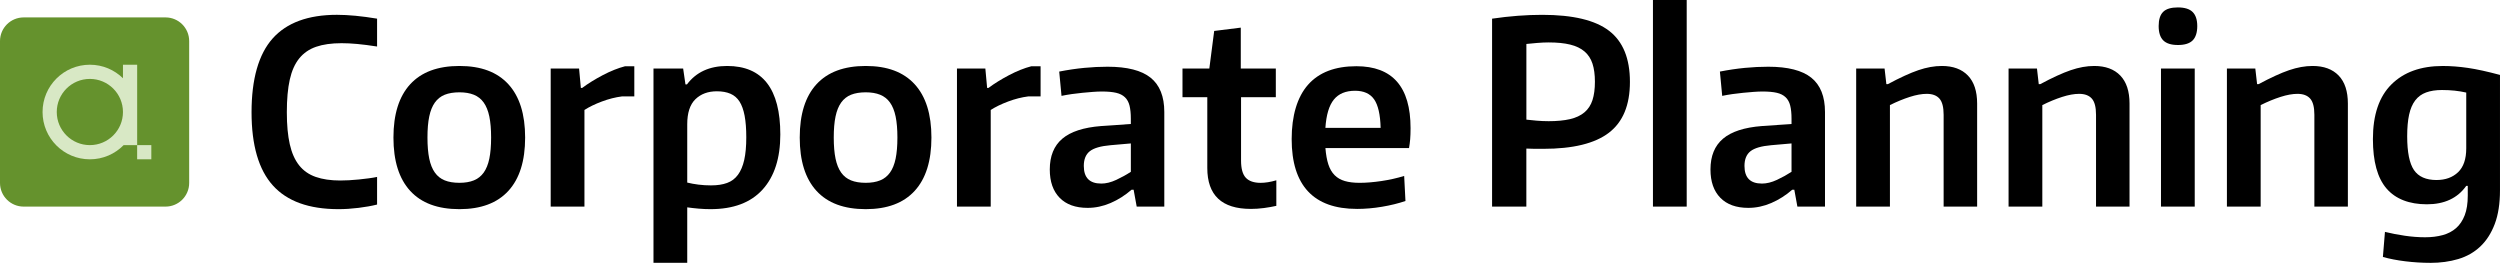
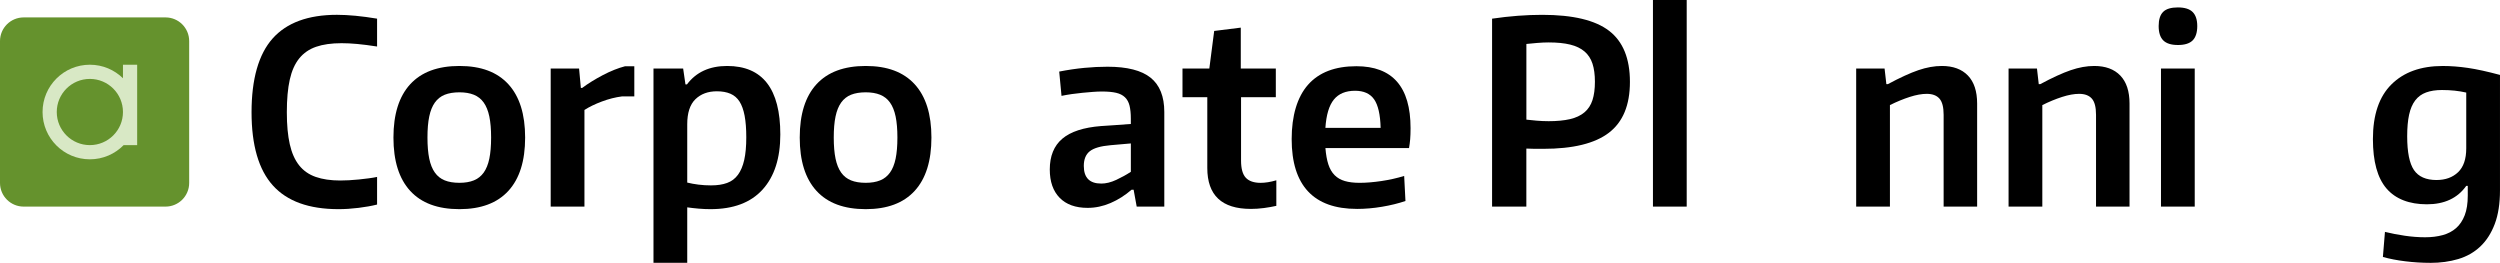
<svg xmlns="http://www.w3.org/2000/svg" width="950" height="100" viewBox="0 0 950 100" fill="none">
  <g clip-path="url(#clip0_377_274)">
    <path d="M62.905 6.619H8.984C4.022 6.619 0 10.641 0 15.603V69.524C0 74.486 4.022 78.508 8.984 78.508H62.905C67.867 78.508 71.889 74.486 71.889 69.524V15.603C71.889 10.641 67.867 6.619 62.905 6.619Z" fill="#65922D" />
-     <path d="M57.504 55.145H52.115V60.534H57.504V55.145Z" fill="#D8E8C5" />
+     <path d="M57.504 55.145H52.115V60.534V55.145Z" fill="#D8E8C5" />
    <path d="M46.726 24.593V29.734C43.486 26.558 39.048 24.593 34.147 24.593C24.219 24.593 16.173 32.638 16.173 42.566C16.173 52.495 24.219 60.54 34.147 60.54C39.175 60.54 43.714 58.474 46.979 55.151H52.121V24.599H46.732L46.726 24.593ZM34.147 55.145C27.198 55.145 21.569 49.515 21.569 42.566C21.569 35.618 27.198 29.988 34.147 29.988C41.096 29.988 46.726 35.618 46.726 42.566C46.726 49.515 41.096 55.145 34.147 55.145Z" fill="#D8E8C5" />
    <path d="M128.625 79.478C117.416 79.478 109.111 76.485 103.703 70.488C98.295 64.496 95.588 55.221 95.588 42.649C95.588 30.077 98.257 20.611 103.601 14.62C108.946 8.629 117.093 5.63 128.036 5.63C132.372 5.63 137.463 6.118 143.29 7.088V17.676C140.373 17.226 137.85 16.896 135.713 16.706C133.577 16.509 131.599 16.414 129.786 16.414C125.963 16.414 122.742 16.871 120.117 17.777C117.492 18.684 115.356 20.155 113.707 22.196C112.059 24.238 110.854 26.926 110.113 30.261C109.364 33.596 108.997 37.729 108.997 42.649C108.997 47.569 109.371 51.493 110.113 54.796C110.854 58.099 112.04 60.769 113.657 62.81C115.273 64.852 117.378 66.322 119.971 67.229C122.558 68.136 125.671 68.592 129.297 68.592C130.267 68.592 131.37 68.56 132.6 68.497C133.83 68.434 135.079 68.338 136.341 68.205C137.603 68.079 138.852 67.933 140.082 67.768C141.312 67.609 142.383 67.426 143.29 67.235V77.728C141.216 78.248 138.871 78.666 136.246 78.99C133.621 79.313 131.079 79.478 128.619 79.478H128.625Z" fill="black" />
    <path d="M174.577 79.478C166.348 79.478 160.116 77.164 155.874 72.529C151.633 67.901 149.509 61.149 149.509 52.273C149.509 43.397 151.633 36.645 155.874 32.017C160.116 27.389 166.348 25.068 174.577 25.068C182.807 25.068 188.937 27.382 193.185 32.017C197.427 36.651 199.551 43.403 199.551 52.273C199.551 61.143 197.427 67.901 193.185 72.529C188.944 77.164 182.743 79.478 174.577 79.478ZM174.577 69.467C176.714 69.467 178.546 69.163 180.068 68.541C181.589 67.926 182.838 66.937 183.808 65.581C184.778 64.224 185.495 62.455 185.945 60.287C186.395 58.118 186.623 55.443 186.623 52.273C186.623 49.103 186.395 46.428 185.945 44.259C185.488 42.091 184.778 40.322 183.808 38.965C182.838 37.609 181.589 36.62 180.068 36.005C178.546 35.39 176.714 35.079 174.577 35.079C172.441 35.079 170.513 35.39 168.992 36.005C167.47 36.62 166.221 37.609 165.251 38.965C164.281 40.328 163.565 42.091 163.115 44.259C162.658 46.428 162.436 49.103 162.436 52.273C162.436 55.443 162.665 58.118 163.115 60.287C163.565 62.455 164.281 64.224 165.251 65.581C166.221 66.944 167.47 67.926 168.992 68.541C170.513 69.156 172.377 69.467 174.577 69.467Z" fill="black" />
    <path d="M209.263 26.038H220.048L220.726 33.424H221.214C223.478 31.738 226.09 30.121 229.038 28.568C231.986 27.015 234.82 25.88 237.54 25.17H241.039V36.632H236.373C233.85 36.956 231.288 37.602 228.695 38.579C226.102 39.549 223.902 40.62 222.089 41.787V78.514H209.263V26.038Z" fill="black" />
    <path d="M248.324 26.038H259.596L260.471 32.061H261.055C264.554 27.395 269.639 25.068 276.309 25.068C289.781 25.068 296.52 33.748 296.52 51.106C296.52 60.109 294.27 67.09 289.768 72.047C285.267 77.005 278.673 79.478 269.994 79.478C268.504 79.478 266.995 79.415 265.474 79.281C263.952 79.148 262.513 78.99 261.15 78.793V99.874H248.324V26.038ZM270.279 70.443C272.612 70.443 274.616 70.139 276.302 69.518C277.989 68.903 279.364 67.869 280.43 66.411C281.495 64.953 282.293 63.076 282.807 60.775C283.327 58.48 283.587 55.608 283.587 52.178C283.587 48.938 283.378 46.206 282.953 43.968C282.528 41.736 281.881 39.935 281.013 38.579C280.138 37.216 278.99 36.233 277.564 35.618C276.137 35.003 274.419 34.692 272.416 34.692C269.049 34.692 266.329 35.694 264.256 37.704C262.183 39.714 261.15 42.89 261.15 47.226V69.378C262.443 69.702 263.87 69.962 265.423 70.158C266.976 70.355 268.593 70.45 270.279 70.45V70.443Z" fill="black" />
    <path d="M328.968 79.478C320.739 79.478 314.507 77.164 310.265 72.529C306.024 67.901 303.9 61.149 303.9 52.273C303.9 43.397 306.024 36.645 310.265 32.017C314.507 27.389 320.739 25.068 328.968 25.068C337.198 25.068 343.328 27.382 347.576 32.017C351.818 36.651 353.942 43.403 353.942 52.273C353.942 61.143 351.818 67.901 347.576 72.529C343.335 77.164 337.134 79.478 328.968 79.478ZM328.968 69.467C331.105 69.467 332.937 69.163 334.459 68.541C335.98 67.926 337.229 66.937 338.199 65.581C339.169 64.224 339.886 62.455 340.336 60.287C340.786 58.118 341.014 55.443 341.014 52.273C341.014 49.103 340.786 46.428 340.336 44.259C339.879 42.091 339.169 40.322 338.199 38.965C337.229 37.609 335.98 36.62 334.459 36.005C332.937 35.39 331.105 35.079 328.968 35.079C326.832 35.079 324.904 35.39 323.383 36.005C321.861 36.62 320.612 37.609 319.642 38.965C318.672 40.328 317.956 42.091 317.506 44.259C317.049 46.428 316.827 49.103 316.827 52.273C316.827 55.443 317.056 58.118 317.506 60.287C317.956 62.455 318.672 64.224 319.642 65.581C320.612 66.944 321.861 67.926 323.383 68.541C324.904 69.156 326.768 69.467 328.968 69.467Z" fill="black" />
-     <path d="M363.648 26.038H374.432L375.111 33.424H375.599C377.862 31.738 380.474 30.121 383.422 28.568C386.37 27.015 389.204 25.88 391.924 25.17H395.424V36.632H390.758C388.234 36.956 385.673 37.602 383.08 38.579C380.487 39.549 378.287 40.62 376.474 41.787V78.514H363.648V26.038Z" fill="black" />
    <path d="M413.296 78.99C408.7 78.99 405.149 77.709 402.658 75.154C400.166 72.599 398.917 69.017 398.917 64.42C398.917 59.304 400.502 55.399 403.678 52.711C406.848 50.022 411.775 48.418 418.444 47.898L429.717 47.119V45.077C429.717 43.131 429.552 41.501 429.229 40.17C428.905 38.845 428.322 37.773 427.479 36.962C426.636 36.151 425.52 35.586 424.125 35.263C422.73 34.94 420.936 34.775 418.73 34.775C417.69 34.775 416.542 34.825 415.281 34.92C414.019 35.016 412.707 35.13 411.343 35.263C409.98 35.396 408.624 35.554 407.261 35.751C405.897 35.948 404.604 36.176 403.374 36.429L402.499 27.198C405.802 26.552 408.972 26.083 412.022 25.791C415.065 25.499 418.013 25.354 420.866 25.354C428.316 25.354 433.774 26.748 437.236 29.532C440.698 32.315 442.435 36.658 442.435 42.554V78.501H431.942L430.776 72.092H429.996C427.536 74.228 424.879 75.915 422.026 77.145C419.173 78.375 416.263 78.99 413.284 78.99H413.296ZM418.451 69.759C420.264 69.759 422.172 69.29 424.182 68.351C426.192 67.413 428.037 66.392 429.723 65.289V54.505L421.95 55.183C418.26 55.506 415.648 56.267 414.127 57.465C412.605 58.664 411.844 60.528 411.844 63.051C411.844 67.521 414.044 69.752 418.451 69.752V69.759Z" fill="black" />
    <path d="M475.288 79.383C464.276 79.383 458.773 74.203 458.773 63.837V36.924H449.345V26.045H459.546L461.391 11.761L471.497 10.499V26.045H484.811V36.924H471.599V61.022C471.599 64.065 472.195 66.24 473.399 67.533C474.597 68.827 476.493 69.48 479.08 69.48C479.923 69.48 480.842 69.397 481.85 69.239C482.852 69.08 483.905 68.833 485.008 68.51V78.222C483.581 78.546 482.028 78.819 480.341 79.047C478.655 79.275 476.975 79.389 475.288 79.389V79.383Z" fill="black" />
    <path d="M515.611 79.383C507.381 79.383 501.2 77.164 497.053 72.726C492.907 68.288 490.834 61.669 490.834 52.856C490.834 44.044 492.907 36.905 497.053 32.207C501.2 27.509 507.318 25.163 515.414 25.163C529.146 25.163 536.013 32.999 536.013 48.678C536.013 50.365 535.962 51.772 535.867 52.907C535.772 54.042 535.626 55.158 535.429 56.261H503.66C503.856 58.721 504.224 60.794 504.776 62.48C505.327 64.167 506.12 65.524 507.153 66.563C508.186 67.603 509.486 68.345 511.039 68.795C512.593 69.251 514.469 69.473 516.676 69.473C519.136 69.473 521.887 69.245 524.937 68.795C527.98 68.345 530.865 67.692 533.584 66.855L534.073 76.378C531.416 77.284 528.455 78.013 525.184 78.565C521.913 79.117 518.724 79.389 515.617 79.389L515.611 79.383ZM514.926 34.489C511.363 34.489 508.675 35.605 506.861 37.843C505.048 40.075 503.977 43.657 503.653 48.577H524.639C524.506 43.524 523.681 39.916 522.16 37.742C520.638 35.574 518.223 34.489 514.92 34.489H514.926Z" fill="black" />
    <path d="M567.002 7.094C573.609 6.124 579.955 5.636 586.048 5.636C597.707 5.636 606.177 7.659 611.452 11.71C616.733 15.761 619.371 22.222 619.371 31.091C619.371 39.961 616.714 46.345 611.401 50.428C606.088 54.511 597.764 56.553 586.428 56.553H583.22C582.18 56.553 581.115 56.521 580.012 56.457V78.514H566.99V7.094H567.002ZM588.381 46.053C591.621 46.053 594.353 45.794 596.591 45.274C598.829 44.754 600.655 43.898 602.081 42.7C603.508 41.501 604.522 39.948 605.144 38.033C605.759 36.125 606.069 33.805 606.069 31.085C606.069 28.365 605.759 26.064 605.144 24.187C604.529 22.31 603.527 20.77 602.132 19.572C600.737 18.373 598.924 17.498 596.692 16.947C594.461 16.395 591.722 16.122 588.482 16.122C587.189 16.122 585.731 16.186 584.108 16.319C582.491 16.452 581.128 16.579 580.025 16.706V45.464C581.058 45.597 582.358 45.724 583.911 45.851C585.464 45.984 586.954 46.047 588.381 46.047V46.053Z" fill="black" />
    <path d="M628.12 0H640.946V78.508H628.12V0Z" fill="black" />
-     <path d="M664.359 78.99C659.763 78.99 656.212 77.709 653.721 75.154C651.229 72.599 649.98 69.017 649.98 64.42C649.98 59.304 651.565 55.399 654.741 52.711C657.911 50.022 662.837 48.418 669.507 47.898L680.78 47.119V45.077C680.78 43.131 680.615 41.501 680.291 40.17C679.968 38.845 679.385 37.773 678.542 36.962C677.698 36.151 676.582 35.586 675.188 35.263C673.793 34.94 671.999 34.775 669.792 34.775C668.753 34.775 667.605 34.825 666.343 34.92C665.082 35.016 663.769 35.13 662.406 35.263C661.043 35.396 659.686 35.554 658.323 35.751C656.96 35.948 655.667 36.176 654.437 36.429L653.562 27.198C656.865 26.552 660.035 26.083 663.085 25.791C666.128 25.499 669.076 25.354 671.929 25.354C679.378 25.354 684.837 26.748 688.299 29.532C691.76 32.315 693.498 36.658 693.498 42.554V78.501H683.005L681.838 72.092H681.059C678.599 74.228 675.942 75.915 673.089 77.145C670.236 78.375 667.326 78.99 664.346 78.99H664.359ZM669.507 69.759C671.32 69.759 673.229 69.29 675.238 68.351C677.248 67.413 679.093 66.392 680.78 65.289V54.505L673.007 55.183C669.317 55.506 666.705 56.267 665.183 57.465C663.662 58.664 662.901 60.528 662.901 63.051C662.901 67.521 665.101 69.752 669.507 69.752V69.759Z" fill="black" />
    <path d="M705.353 26.038H716.138L716.816 31.966H717.399C721.996 29.506 725.85 27.737 728.963 26.672C732.076 25.607 735.05 25.068 737.903 25.068C742.176 25.068 745.479 26.285 747.812 28.714C750.145 31.142 751.312 34.686 751.312 39.352V78.508H738.581V43.625C738.581 40.709 738.048 38.655 736.977 37.456C735.906 36.258 734.308 35.662 732.165 35.662C730.288 35.662 728.133 36.049 725.705 36.829C723.276 37.609 720.766 38.642 718.173 39.935V78.508H705.347V26.038H705.353Z" fill="black" />
    <path d="M763.262 26.038H774.047L774.725 31.966H775.308C779.905 29.506 783.76 27.737 786.872 26.672C789.985 25.607 792.959 25.068 795.812 25.068C800.085 25.068 803.388 26.285 805.721 28.714C808.054 31.142 809.221 34.686 809.221 39.352V78.508H796.49V43.625C796.49 40.709 795.958 38.655 794.886 37.456C793.815 36.258 792.217 35.662 790.074 35.662C788.198 35.662 786.042 36.049 783.614 36.829C781.186 37.609 778.675 38.642 776.082 39.935V78.508H763.256V26.038H763.262Z" fill="black" />
    <path d="M827.581 17.099C825.058 17.099 823.207 16.516 822.04 15.349C820.874 14.182 820.291 12.369 820.291 9.909C820.291 7.449 820.855 5.649 821.99 4.52C823.125 3.392 824.982 2.821 827.575 2.821C830.168 2.821 832.045 3.405 833.211 4.571C834.378 5.738 834.961 7.519 834.961 9.916C834.961 12.312 834.378 14.189 833.211 15.355C832.045 16.522 830.168 17.105 827.575 17.105L827.581 17.099ZM821.172 26.038H833.998V78.501H821.172V26.038Z" fill="black" />
-     <path d="M846.234 26.038H857.018L857.696 31.966H858.28C862.876 29.506 866.731 27.737 869.844 26.672C872.957 25.607 875.93 25.068 878.783 25.068C883.056 25.068 886.359 26.285 888.692 28.714C891.026 31.142 892.192 34.686 892.192 39.352V78.508H879.461V43.625C879.461 40.709 878.929 38.655 877.857 37.456C876.786 36.258 875.188 35.662 873.045 35.662C871.169 35.662 869.013 36.049 866.585 36.829C864.157 37.609 861.646 38.642 859.053 39.935V78.508H846.227V26.038H846.234Z" fill="black" />
    <path d="M923.48 99.88C920.373 99.88 917.229 99.683 914.052 99.297C910.876 98.91 908.029 98.358 905.5 97.642L906.28 88.119C908.676 88.703 911.187 89.191 913.811 89.577C916.436 89.964 919.01 90.161 921.534 90.161C924.057 90.161 926.231 89.882 928.235 89.337C930.245 88.785 931.944 87.891 933.332 86.667C934.727 85.437 935.811 83.814 936.585 81.811C937.364 79.801 937.751 77.31 937.751 74.33V70.64H937.168C933.865 75.306 928.875 77.633 922.206 77.633C915.536 77.633 910.286 75.623 906.857 71.61C903.42 67.597 901.708 61.346 901.708 52.856C901.708 43.657 904.054 36.727 908.752 32.068C913.45 27.401 919.942 25.075 928.235 25.075C931.278 25.075 934.467 25.316 937.802 25.804C941.137 26.292 945.201 27.18 949.994 28.473V72.295C949.994 77.348 949.328 81.621 948.003 85.12C946.678 88.62 944.846 91.467 942.513 93.673C940.179 95.873 937.396 97.464 934.156 98.434C930.917 99.404 927.354 99.893 923.467 99.893L923.48 99.88ZM925.908 68.402C929.275 68.402 931.995 67.413 934.068 65.441C936.141 63.463 937.174 60.439 937.174 56.356V35.174C935.748 34.851 934.277 34.61 932.755 34.445C931.234 34.287 929.63 34.204 927.943 34.204C925.61 34.204 923.6 34.515 921.92 35.13C920.234 35.745 918.858 36.746 917.793 38.141C916.722 39.536 915.948 41.349 915.46 43.581C914.972 45.813 914.731 48.551 914.731 51.791C914.731 57.814 915.587 62.087 917.305 64.617C919.023 67.14 921.889 68.408 925.902 68.408L925.908 68.402Z" fill="black" />
  </g>
  <defs>
    <clipPath id="clip0_377_274">
      <rect width="950" height="99.88" fill="white" />
    </clipPath>
  </defs>
</svg>